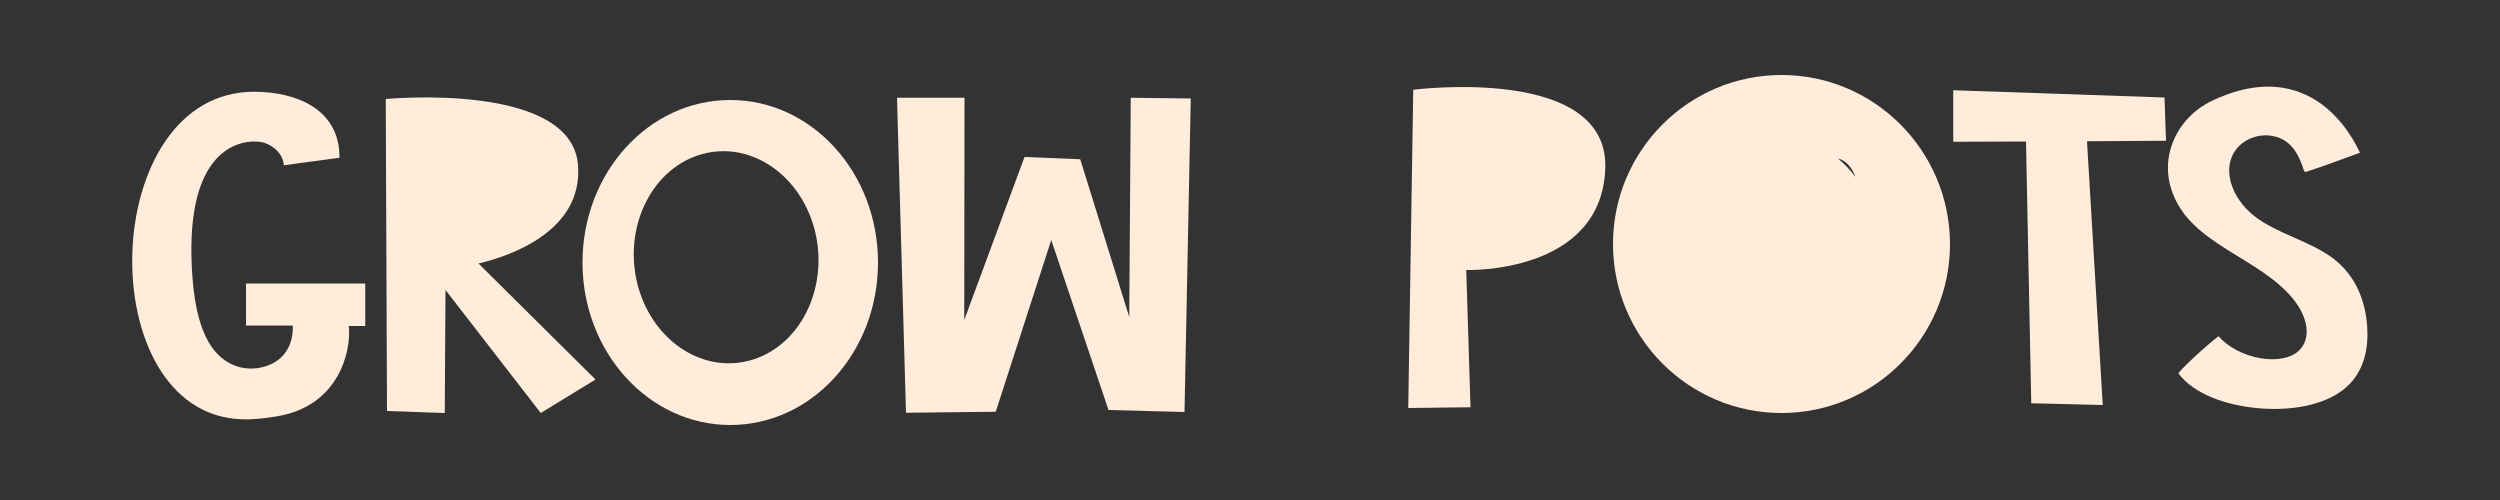
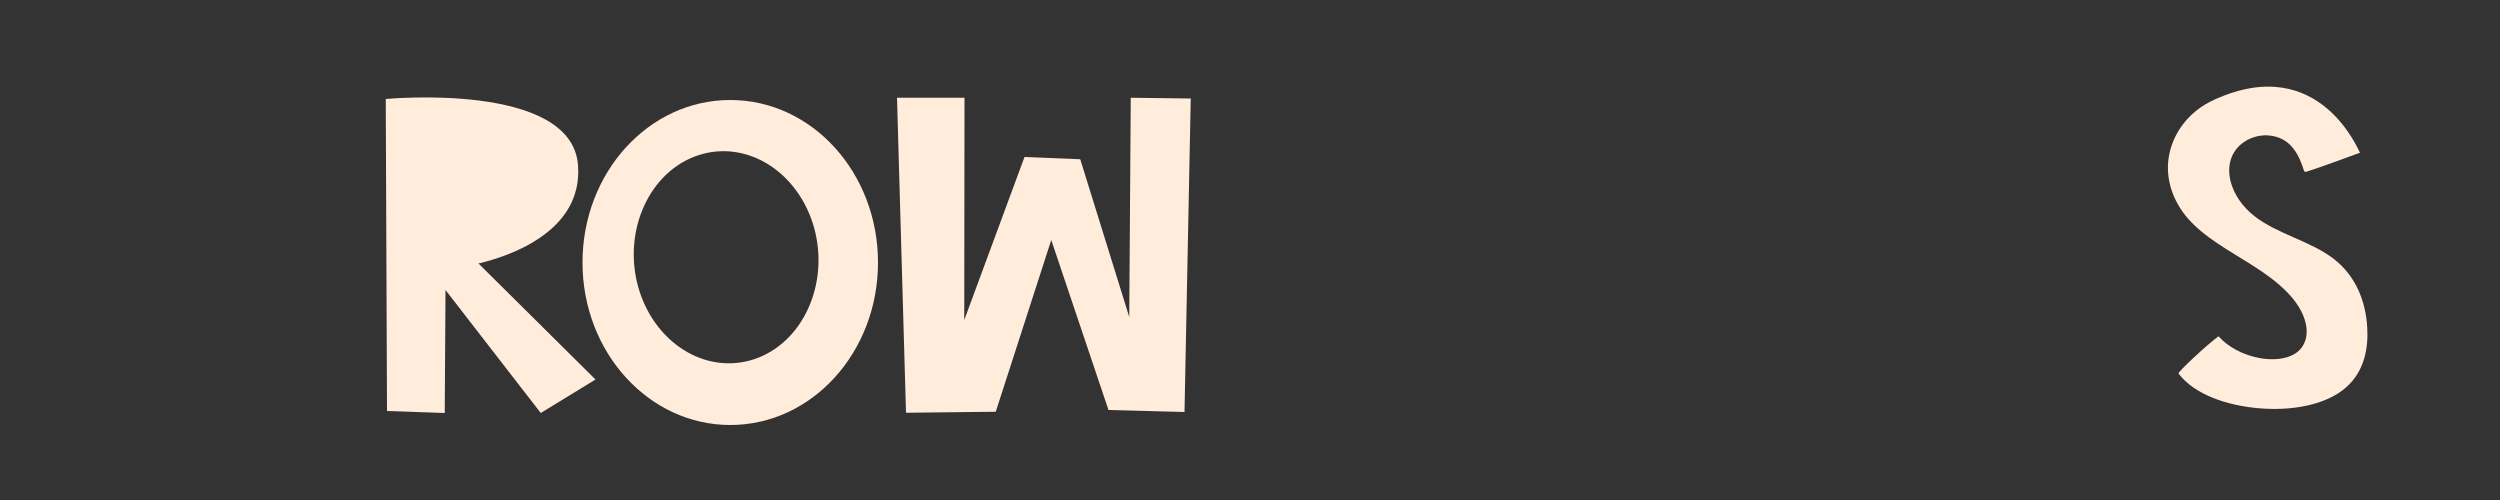
<svg xmlns="http://www.w3.org/2000/svg" id="Layer_1" x="0px" y="0px" viewBox="0 0 1000 200" style="enable-background:new 0 0 1000 200;" xml:space="preserve">
  <rect x="0" y="0" width="1000" height="200" fill="#333333" stroke="none" />
  <style type="text/css">	.st0{fill:#FFECDB;}</style>
  <g>
-     <path class="st0" d="M565.3,35.9l-2,127.3l24.9-0.3l-1.7-54.9c0,0,53.8,1.8,55.6-40.3C644,25.7,565.3,35.9,565.3,35.9z" />
-     <path class="st0" d="M712.6,30c-37.2,0-67.4,30.3-67.4,67.6c0,37.3,30.2,67.6,67.4,67.6c37.2,0,67.4-30.3,67.4-67.6  C779.9,60.3,749.8,30,712.6,30z M735.2,63.4c3,0.7,5.6,3.5,7,7.4C740.2,68.1,737.8,65.6,735.2,63.4z" />
-     <polygon class="st0" points="865.8,39 781.3,36.1 781.3,56.7 810.4,56.6 812.5,161.3 841.1,162 834.8,56.5 866.4,56.3  " />
    <path class="st0" d="M946.9,131c-0.6-10.1-4.3-20.5-13.6-27.6c-9.2-7-22.6-9.9-31.6-17c-4.7-3.7-8-8.5-9.4-13.6  c-1.5-5.7-0.5-12.2,5.6-16.2c2.9-1.9,6.9-2.9,10.6-2.3c8.2,1.2,11.2,8,13.1,14c0.1,0.3,0.5,0.5,0.9,0.4c5.9-1.8,21.6-7.7,21.5-7.6  c-0.2,0.2-15.8-40.5-58.1-21.3C875,44.6,868.7,54,867.4,63.5c-1.1,8.3,1.7,16.8,7.6,23.7c6.8,7.9,17.2,13.3,26.7,19.4  c9.4,6,18.5,13.5,20.6,22.8c1,4.3,0.1,9.2-4.2,12c-3.7,2.4-9.1,2.7-13.9,1.9c-6.8-1.2-12.9-4.4-16.8-8.8  c-5.1,3.8-16.4,14.4-16,14.9c6.4,8.5,19.5,12.8,32.1,13.9c12.6,1.1,26.6-1,35-8.4C945.7,148.5,947.4,139.4,946.9,131z" />
-     <path class="st0" d="M98.4,130.2h18.7c0.2,4.6-1,9.3-4.7,12.8c-4,3.8-11,5.5-17.1,3.7c-14.5-4.4-18.1-23.3-18.7-43.1  c-1.4-49.3,24.5-48,29.1-46.5c4.5,1.5,7.7,5.2,7.8,9c7.4-1,14.9-2,22.3-3c0.1-20-18.1-26.3-33.8-26.4c-63.1-0.5-65.9,128.7-5.5,131  c4.7,0.2,9.4-0.4,13.8-1.1c25.9-4,30.3-27.2,29.2-36.2h6.6v-17H98.4V130.2z" />
    <path class="st0" d="M231.2,66c-2.6-33.5-76.9-26.4-76.9-26.4l0.5,124.8l23.1,0.8l0.3-49.2l38.1,49.2l21.9-13.4l-46.8-46.4  C203.7,102.5,233.3,92.6,231.2,66z" />
    <polygon class="st0" points="451.7,126.8 432.1,63.7 409.8,62.8 385.7,128 385.8,39.1 358.8,39.1 362.4,165.1 398.3,164.7   420.5,96 443.4,164 473.8,164.8 476.3,39.4 452.3,39.1  " />
    <path class="st0" d="M292.1,40c-32.7,0-59.1,29.1-59.1,65c0,35.9,26.5,65,59.1,65c32.7,0,59.1-29.1,59.1-65  C351.2,69.1,324.8,40,292.1,40z M301.6,143.7c-19.5,6.4-40.2-6.7-46.4-29.2c-6.1-22.5,4.7-46,24.1-52.4  c19.5-6.4,40.2,6.7,46.4,29.2C331.8,113.8,321,137.3,301.6,143.7z" />
  </g>
</svg>